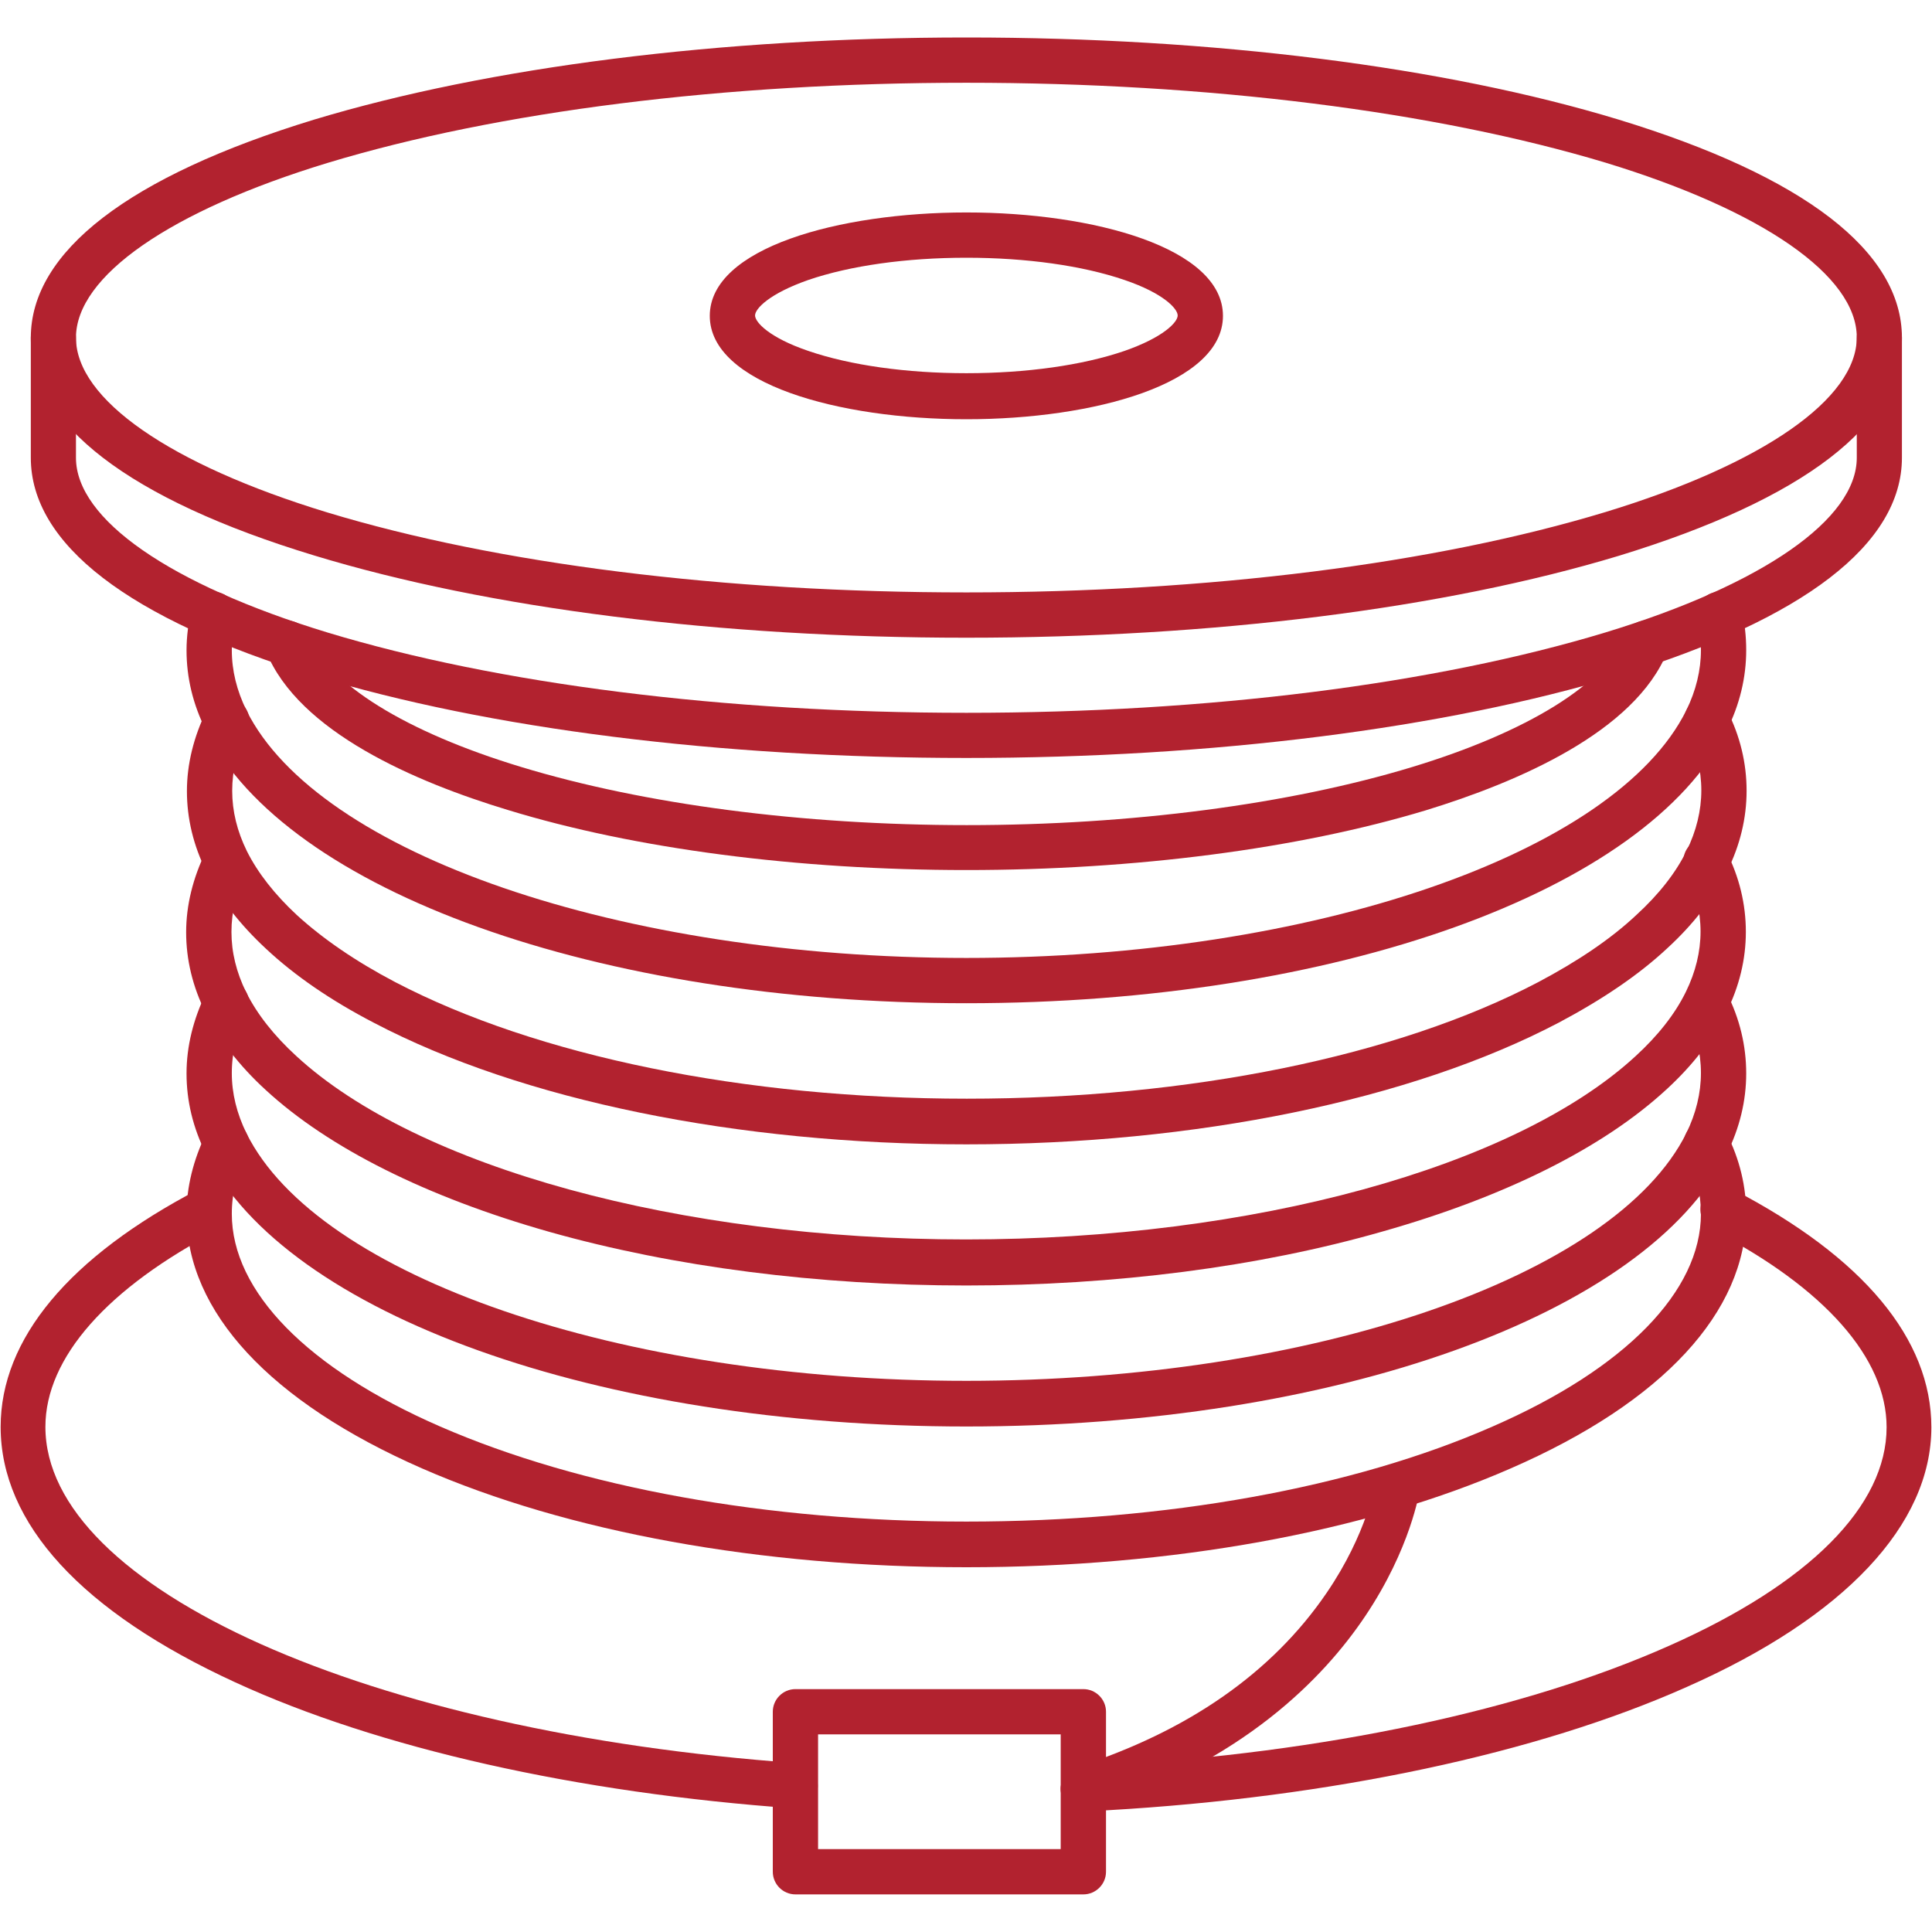
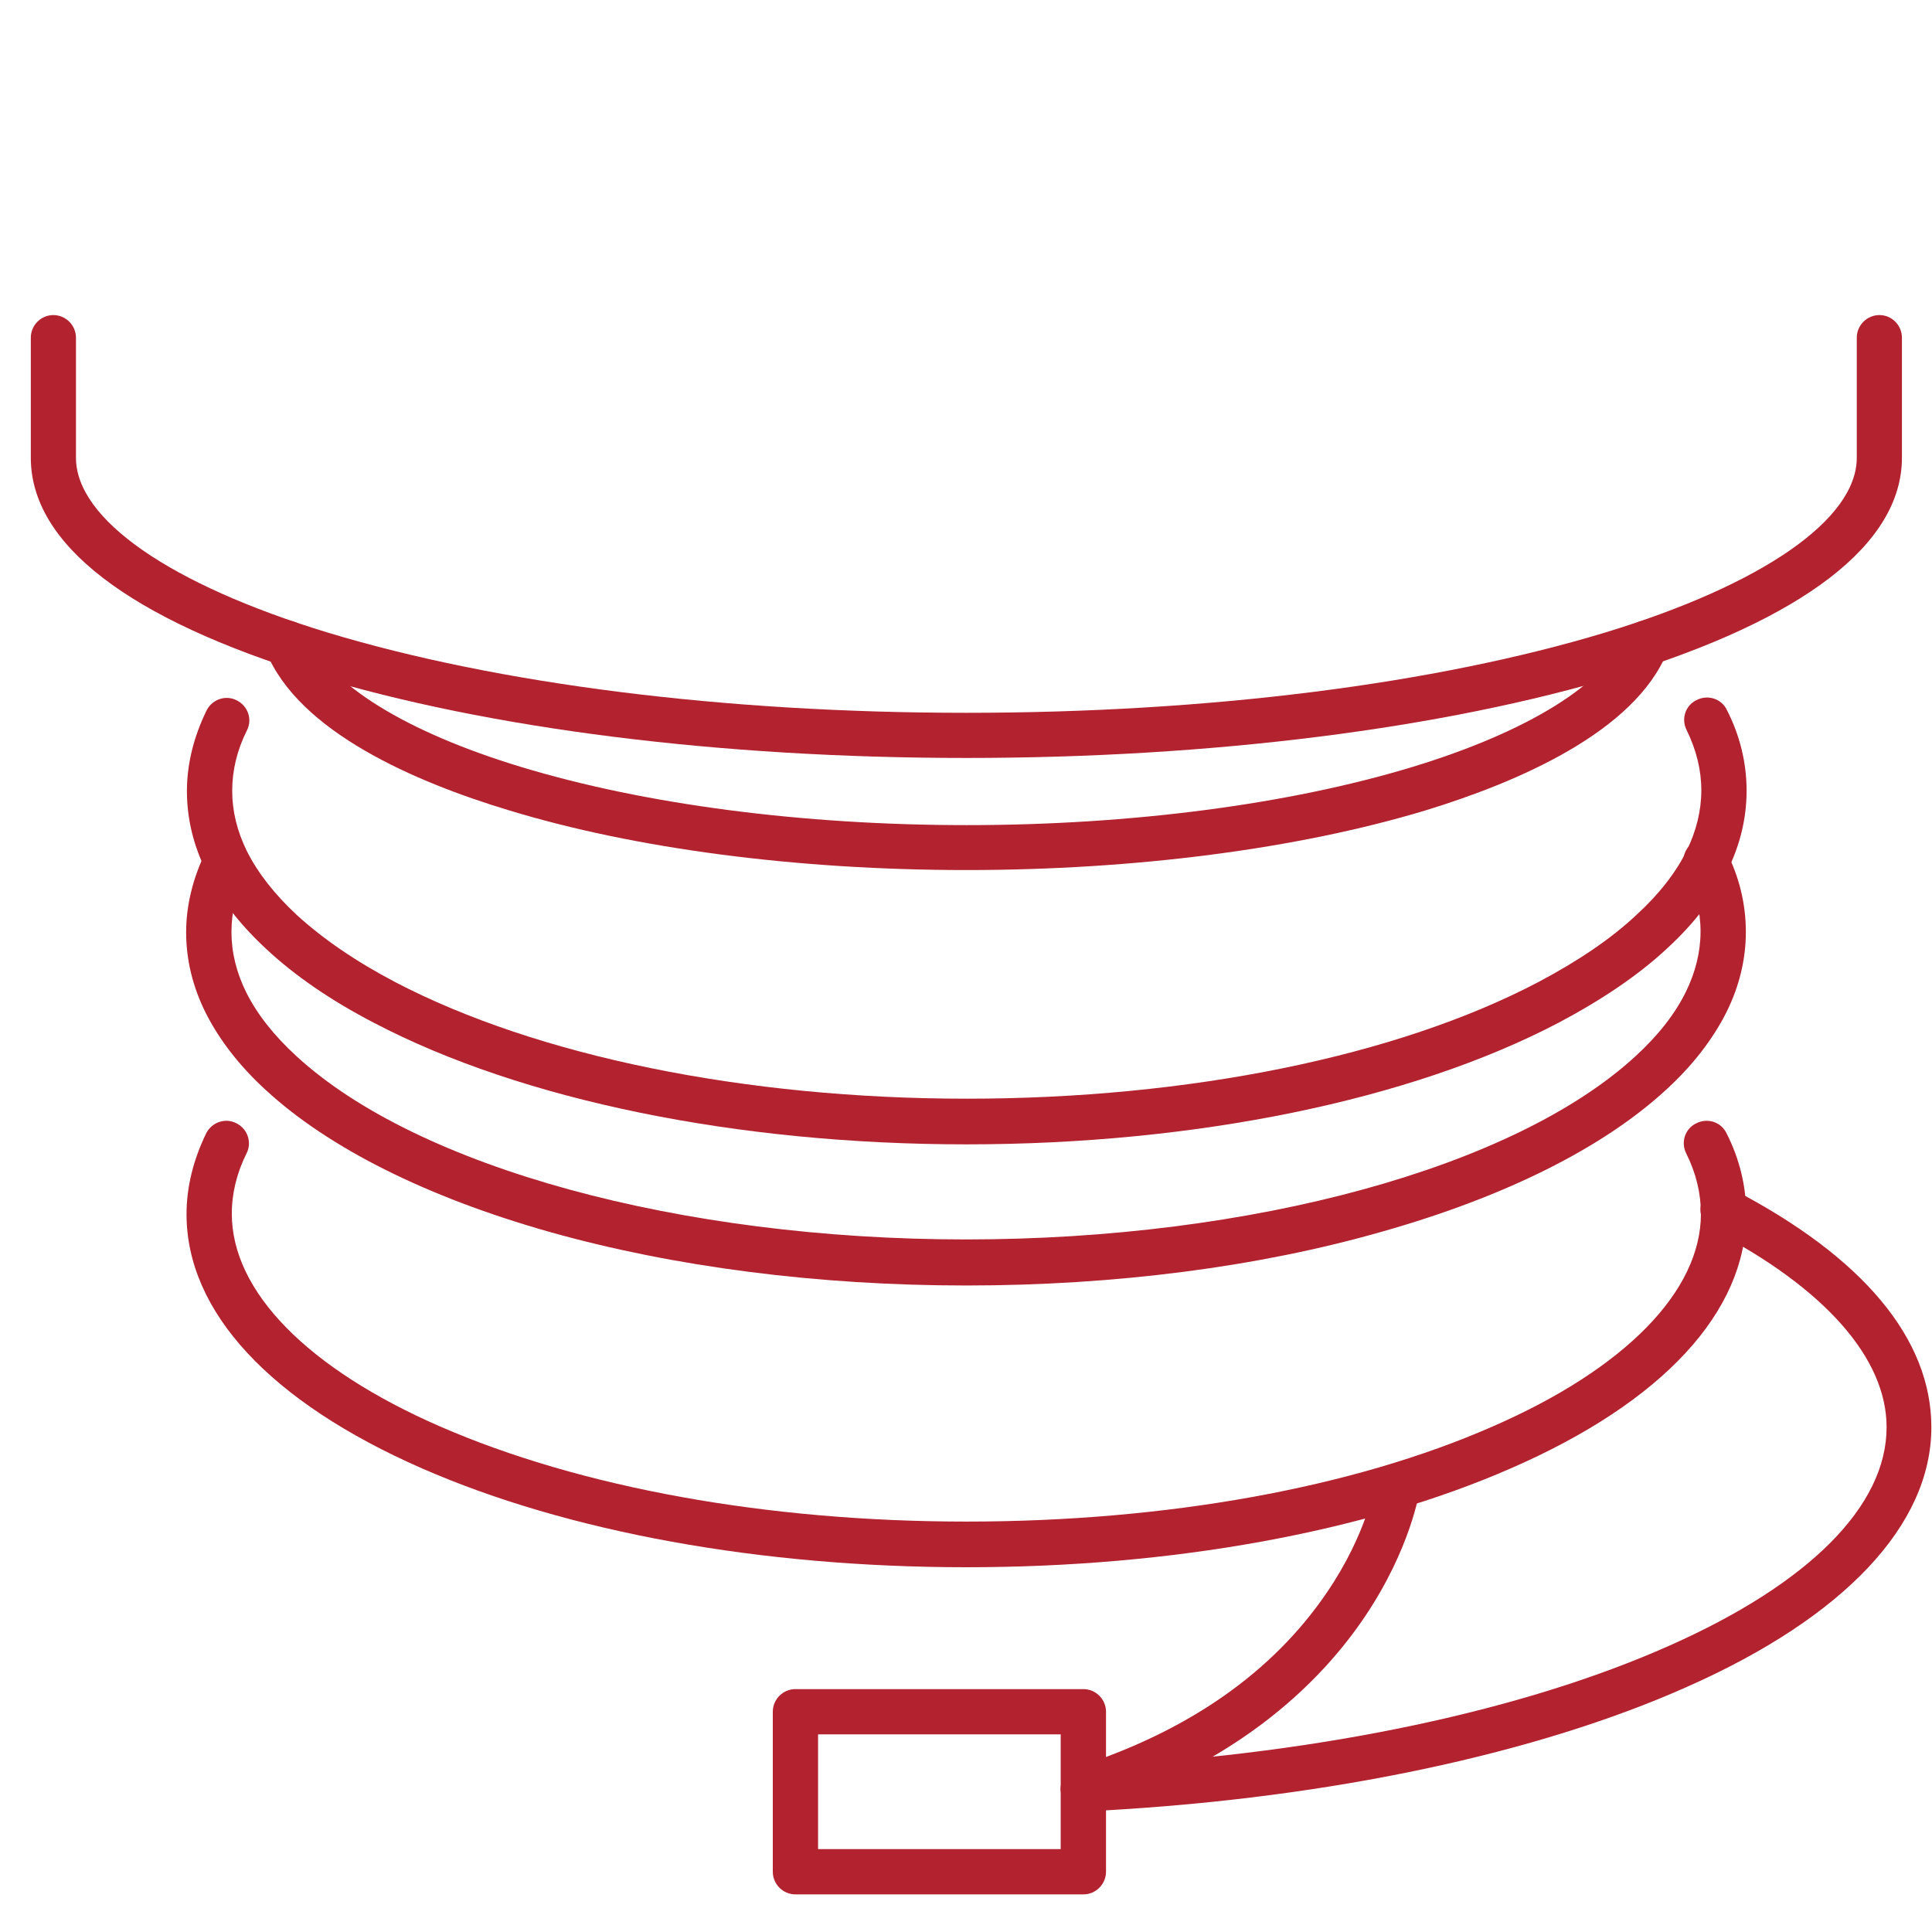
<svg xmlns="http://www.w3.org/2000/svg" width="80" zoomAndPan="magnify" viewBox="0 0 60 60" height="80" preserveAspectRatio="xMidYMid meet">
  <defs>
    <clipPath id="f4223f0a43">
      <path d="M 0 1.164 L 60 1.164 L 60 20 L 0 20 Z M 0 1.164 " clip-rule="nonzero" />
    </clipPath>
    <clipPath id="a362042822">
      <path d="M 24 52 L 35 52 L 35 58.914 L 24 58.914 Z M 24 52 " clip-rule="nonzero" />
    </clipPath>
  </defs>
  <g clip-path="url(#f4223f0a43)">
-     <path fill="#b2222f" d="M 30.012 19.805 C 22.371 19.805 15.18 18.902 9.754 17.25 C 4 15.504 0.957 13.16 0.957 10.488 C 0.957 7.816 4 5.473 9.754 3.715 C 15.18 2.078 22.371 1.164 30.012 1.164 C 37.652 1.164 44.844 2.066 50.27 3.715 C 56.023 5.473 59.066 7.805 59.066 10.488 C 59.066 13.172 56.023 15.504 50.27 17.262 C 44.844 18.902 37.652 19.805 30.012 19.805 Z M 30.012 2.57 C 22.5 2.57 15.461 3.457 10.164 5.062 C 5.277 6.551 2.359 8.578 2.359 10.488 C 2.359 12.398 5.277 14.426 10.164 15.914 C 15.461 17.52 22.5 18.398 30.012 18.398 C 37.523 18.398 44.562 17.508 49.859 15.902 C 54.746 14.414 57.664 12.387 57.664 10.477 C 57.664 8.566 54.746 6.539 49.859 5.051 C 44.562 3.457 37.523 2.57 30.012 2.57 Z M 30.012 2.57 " fill-opacity="1" fill-rule="nonzero" />
-   </g>
+     </g>
  <path fill="#b2222f" d="M 30.012 23.539 C 22.371 23.539 15.18 22.637 9.754 20.988 C 4 19.23 0.957 16.898 0.957 14.215 L 0.957 10.488 C 0.957 10.102 1.27 9.785 1.656 9.785 C 2.043 9.785 2.359 10.102 2.359 10.488 L 2.359 14.215 C 2.359 16.125 5.277 18.152 10.164 19.641 C 15.461 21.246 22.5 22.137 30.012 22.137 C 37.523 22.137 44.562 21.246 49.859 19.641 C 54.746 18.152 57.664 16.125 57.664 14.215 L 57.664 10.488 C 57.664 10.102 57.98 9.785 58.367 9.785 C 58.754 9.785 59.066 10.102 59.066 10.488 L 59.066 14.215 C 59.066 16.887 56.023 19.23 50.27 20.988 C 44.844 22.625 37.652 23.539 30.012 23.539 Z M 30.012 23.539 " fill-opacity="1" fill-rule="nonzero" />
-   <path fill="#b2222f" d="M 30.012 31.156 C 18.59 31.156 8.887 27.676 6.402 22.695 C 5.992 21.879 5.793 21.047 5.793 20.191 C 5.793 19.77 5.852 19.336 5.945 18.914 C 6.039 18.539 6.426 18.305 6.801 18.398 C 7.176 18.492 7.41 18.879 7.316 19.254 C 7.234 19.559 7.199 19.875 7.199 20.191 C 7.199 20.824 7.352 21.445 7.656 22.066 C 9.871 26.516 19.281 29.75 30.012 29.75 C 40.742 29.75 50.152 26.516 52.367 22.066 C 52.672 21.445 52.824 20.812 52.824 20.191 C 52.824 19.875 52.789 19.57 52.707 19.254 C 52.613 18.879 52.848 18.492 53.223 18.398 C 53.598 18.305 53.984 18.539 54.078 18.914 C 54.184 19.336 54.23 19.758 54.23 20.191 C 54.23 21.035 54.031 21.879 53.621 22.695 C 51.137 27.688 41.434 31.156 30.012 31.156 Z M 30.012 31.156 " fill-opacity="1" fill-rule="nonzero" />
  <path fill="#b2222f" d="M 30.012 35.539 C 22.898 35.539 16.199 34.168 11.617 31.766 C 10.281 31.074 9.156 30.301 8.266 29.469 C 7.457 28.719 6.824 27.91 6.414 27.078 C 6.004 26.258 5.805 25.414 5.805 24.57 C 5.805 23.727 6.016 22.883 6.414 22.066 C 6.59 21.715 7.012 21.574 7.352 21.75 C 7.703 21.926 7.844 22.344 7.668 22.684 C 7.363 23.293 7.211 23.926 7.211 24.559 C 7.211 25.191 7.363 25.812 7.668 26.434 C 8.008 27.113 8.535 27.781 9.215 28.414 C 10.023 29.152 11.043 29.855 12.273 30.5 C 16.668 32.797 23.133 34.121 30.023 34.121 C 36.914 34.121 43.379 32.809 47.773 30.5 C 48.992 29.855 50.023 29.164 50.82 28.414 C 51.512 27.781 52.039 27.113 52.379 26.422 C 52.684 25.801 52.836 25.168 52.836 24.547 C 52.836 23.914 52.684 23.293 52.379 22.672 C 52.203 22.32 52.344 21.902 52.695 21.738 C 53.047 21.562 53.469 21.703 53.633 22.055 C 54.043 22.859 54.242 23.703 54.242 24.559 C 54.242 25.402 54.043 26.246 53.633 27.066 C 53.211 27.898 52.59 28.707 51.77 29.457 C 50.879 30.289 49.742 31.051 48.418 31.754 C 43.824 34.168 37.125 35.539 30.012 35.539 Z M 30.012 35.539 " fill-opacity="1" fill-rule="nonzero" />
  <path fill="#b2222f" d="M 30.012 39.922 C 25.406 39.922 20.93 39.348 17.066 38.258 C 13.258 37.18 10.211 35.656 8.254 33.852 C 7.434 33.102 6.812 32.293 6.391 31.461 C 5.98 30.641 5.781 29.797 5.781 28.953 C 5.781 28.109 5.992 27.266 6.391 26.445 C 6.566 26.094 6.988 25.953 7.328 26.129 C 7.68 26.305 7.82 26.727 7.645 27.066 C 7.34 27.676 7.188 28.309 7.188 28.941 C 7.188 29.574 7.34 30.195 7.645 30.816 C 7.984 31.496 8.512 32.164 9.203 32.797 C 12.953 36.254 21.117 38.492 30 38.492 C 38.895 38.492 47.047 36.254 50.797 32.797 C 51.488 32.164 52.016 31.496 52.355 30.805 C 52.66 30.184 52.812 29.551 52.812 28.93 C 52.812 28.297 52.66 27.676 52.355 27.055 C 52.18 26.703 52.32 26.281 52.672 26.117 C 53.023 25.941 53.445 26.082 53.609 26.434 C 54.02 27.242 54.219 28.086 54.219 28.941 C 54.219 29.785 54.02 30.629 53.609 31.449 C 53.188 32.281 52.566 33.09 51.746 33.84 C 49.789 35.645 46.742 37.168 42.934 38.246 C 39.094 39.348 34.617 39.922 30.012 39.922 Z M 30.012 39.922 " fill-opacity="1" fill-rule="nonzero" />
-   <path fill="#b2222f" d="M 30.012 44.301 C 18.59 44.301 8.887 40.824 6.402 35.844 C 5.992 35.023 5.793 34.191 5.793 33.336 C 5.793 32.492 6.004 31.648 6.402 30.828 C 6.578 30.477 7 30.336 7.34 30.512 C 7.691 30.688 7.832 31.109 7.656 31.449 C 7.352 32.059 7.199 32.691 7.199 33.324 C 7.199 33.957 7.352 34.578 7.656 35.199 C 9.871 39.652 19.281 42.883 30.012 42.883 C 40.742 42.883 50.141 39.652 52.367 35.199 C 52.672 34.578 52.824 33.945 52.824 33.324 C 52.824 32.691 52.672 32.059 52.367 31.449 C 52.191 31.098 52.332 30.676 52.684 30.512 C 53.035 30.336 53.457 30.477 53.621 30.828 C 54.031 31.637 54.23 32.48 54.23 33.336 C 54.23 34.18 54.031 35.023 53.621 35.844 C 51.137 40.824 41.434 44.301 30.012 44.301 Z M 30.012 44.301 " fill-opacity="1" fill-rule="nonzero" />
  <path fill="#b2222f" d="M 30.012 48.672 C 23.637 48.672 17.629 47.582 13.105 45.602 C 8.395 43.539 5.793 40.742 5.793 37.707 C 5.793 36.863 6.004 36.02 6.402 35.199 C 6.578 34.848 7 34.707 7.34 34.883 C 7.691 35.059 7.832 35.48 7.656 35.82 C 7.352 36.43 7.199 37.062 7.199 37.695 C 7.199 40.109 9.555 42.508 13.668 44.301 C 18.027 46.199 23.824 47.254 30.012 47.254 C 36.199 47.254 42.008 46.211 46.355 44.301 C 50.469 42.508 52.824 40.098 52.824 37.695 C 52.824 37.062 52.672 36.43 52.367 35.82 C 52.191 35.469 52.332 35.047 52.684 34.883 C 53.035 34.707 53.457 34.848 53.621 35.199 C 54.031 36.008 54.23 36.852 54.23 37.707 C 54.23 40.742 51.629 43.551 46.918 45.602 C 42.395 47.582 36.387 48.672 30.012 48.672 Z M 30.012 48.672 " fill-opacity="1" fill-rule="nonzero" />
  <path fill="#b2222f" d="M 30.012 27.02 C 24.773 27.02 19.715 26.363 15.777 25.156 C 12.906 24.289 9.273 22.73 8.266 20.238 C 8.125 19.875 8.289 19.465 8.652 19.324 C 9.016 19.184 9.426 19.348 9.566 19.711 C 10.188 21.234 12.59 22.73 16.188 23.82 C 20.008 24.98 24.914 25.625 30.023 25.625 C 35.121 25.625 40.039 24.98 43.859 23.82 C 47.445 22.73 49.859 21.234 50.48 19.711 C 50.621 19.348 51.031 19.172 51.395 19.324 C 51.758 19.465 51.934 19.875 51.781 20.238 C 50.773 22.73 47.141 24.289 44.27 25.168 C 40.309 26.363 35.25 27.02 30.012 27.02 Z M 30.012 27.02 " fill-opacity="1" fill-rule="nonzero" />
-   <path fill="#b2222f" d="M 24.703 56.16 C 24.691 56.16 24.668 56.16 24.656 56.16 C 17.922 55.68 11.758 54.297 7.305 52.246 C 2.535 50.055 0.02 47.312 0.02 44.312 C 0.02 41.582 2.148 39.031 6.168 36.934 C 6.508 36.758 6.941 36.887 7.117 37.238 C 7.293 37.578 7.164 38.012 6.812 38.188 C 3.332 39.992 1.41 42.168 1.41 44.312 C 1.41 49.316 11.441 53.805 24.738 54.754 C 25.125 54.777 25.418 55.117 25.395 55.504 C 25.371 55.879 25.066 56.16 24.703 56.16 Z M 24.703 56.16 " fill-opacity="1" fill-rule="nonzero" />
  <path fill="#b2222f" d="M 33.645 56.254 C 33.27 56.254 32.953 55.961 32.941 55.586 C 32.93 55.199 33.223 54.871 33.609 54.859 C 33.855 54.848 34.102 54.836 34.336 54.824 C 41.117 54.438 47.34 53.113 51.84 51.109 C 56.199 49.176 58.59 46.762 58.59 44.324 C 58.59 42.18 56.668 40.004 53.188 38.199 C 52.848 38.023 52.707 37.59 52.883 37.25 C 53.059 36.91 53.492 36.77 53.832 36.945 C 57.863 39.043 59.98 41.582 59.98 44.324 C 59.98 47.348 57.289 50.219 52.391 52.387 C 47.738 54.461 41.34 55.82 34.395 56.219 C 34.148 56.23 33.891 56.242 33.645 56.254 C 33.656 56.254 33.656 56.254 33.645 56.254 Z M 33.645 56.254 " fill-opacity="1" fill-rule="nonzero" />
-   <path fill="#b2222f" d="M 30.012 13.02 C 26.051 13.02 22.043 11.918 22.043 9.809 C 22.043 7.699 26.051 6.598 30.012 6.598 C 33.973 6.598 37.98 7.699 37.98 9.809 C 37.98 11.918 33.973 13.02 30.012 13.02 Z M 30.012 8.004 C 28.148 8.004 26.402 8.25 25.102 8.695 C 23.895 9.117 23.449 9.586 23.449 9.797 C 23.449 10.008 23.895 10.488 25.102 10.898 C 26.402 11.344 28.148 11.59 30.012 11.59 C 31.875 11.59 33.621 11.344 34.922 10.898 C 36.129 10.477 36.574 10.008 36.574 9.797 C 36.574 9.586 36.129 9.105 34.922 8.695 C 33.621 8.25 31.875 8.004 30.012 8.004 Z M 30.012 8.004 " fill-opacity="1" fill-rule="nonzero" />
  <path fill="#b2222f" d="M 33.645 56.254 C 33.352 56.254 33.07 56.066 32.977 55.762 C 32.859 55.387 33.059 55 33.434 54.883 C 36.891 53.77 39.504 51.953 41.199 49.469 C 42.465 47.617 42.711 46.059 42.711 46.047 C 42.77 45.66 43.133 45.402 43.508 45.461 C 43.895 45.52 44.152 45.871 44.094 46.258 C 44.082 46.328 43.812 48.086 42.395 50.195 C 41.105 52.117 38.59 54.719 33.855 56.23 C 33.785 56.242 33.715 56.254 33.645 56.254 Z M 33.645 56.254 " fill-opacity="1" fill-rule="nonzero" />
  <g clip-path="url(#a362042822)">
    <path fill="#b2222f" d="M 33.645 58.832 L 24.703 58.832 C 24.316 58.832 24 58.516 24 58.129 L 24 53.16 C 24 52.773 24.316 52.457 24.703 52.457 L 33.645 52.457 C 34.031 52.457 34.348 52.773 34.348 53.16 L 34.348 58.129 C 34.348 58.516 34.031 58.832 33.645 58.832 Z M 25.406 57.426 L 32.941 57.426 L 32.941 53.863 L 25.406 53.863 Z M 25.406 57.426 " fill-opacity="1" fill-rule="nonzero" />
  </g>
</svg>